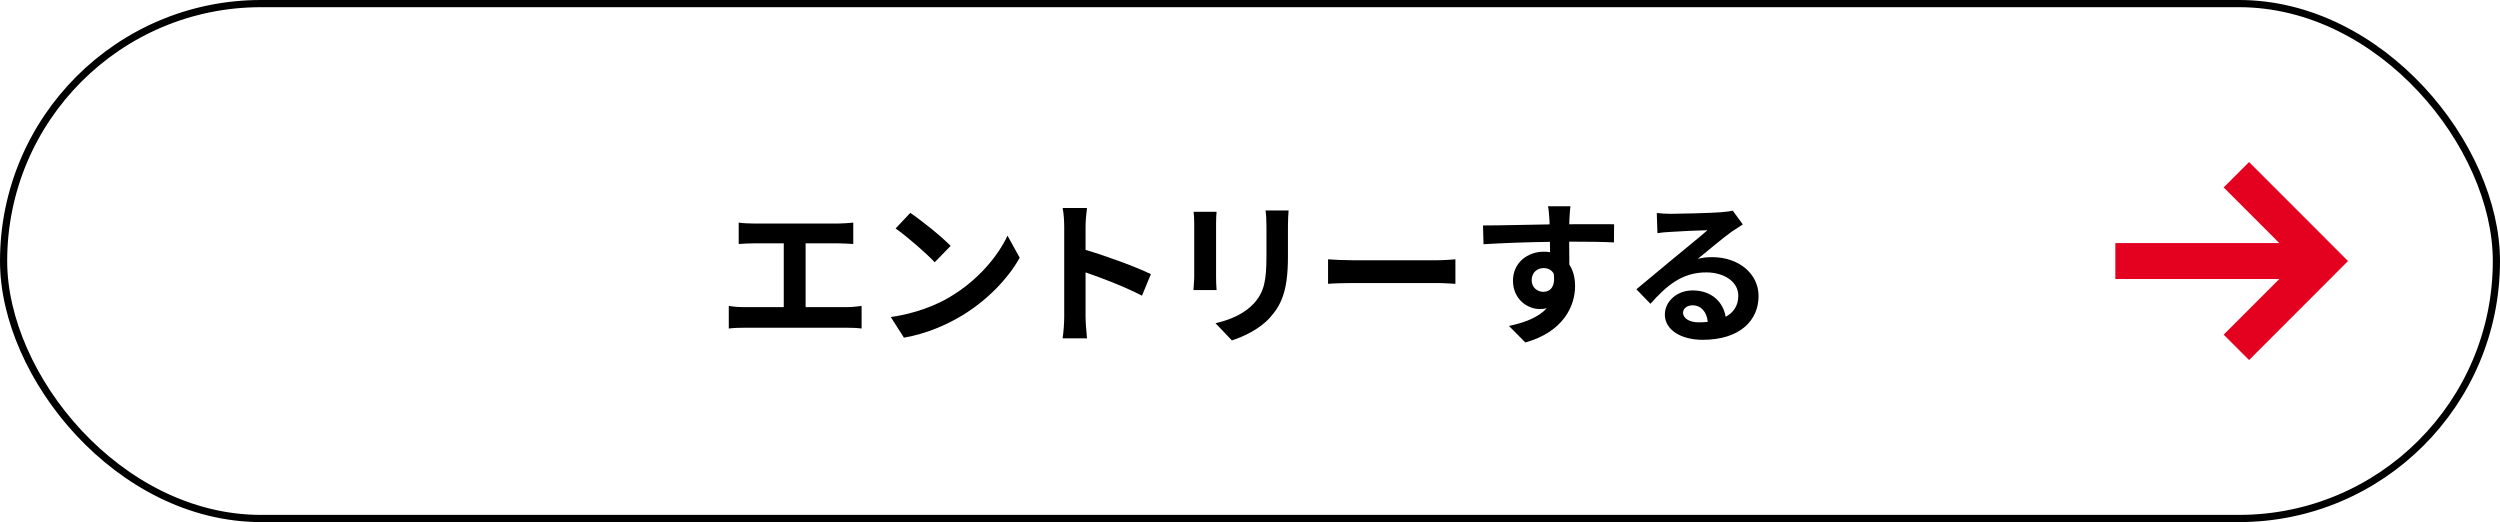
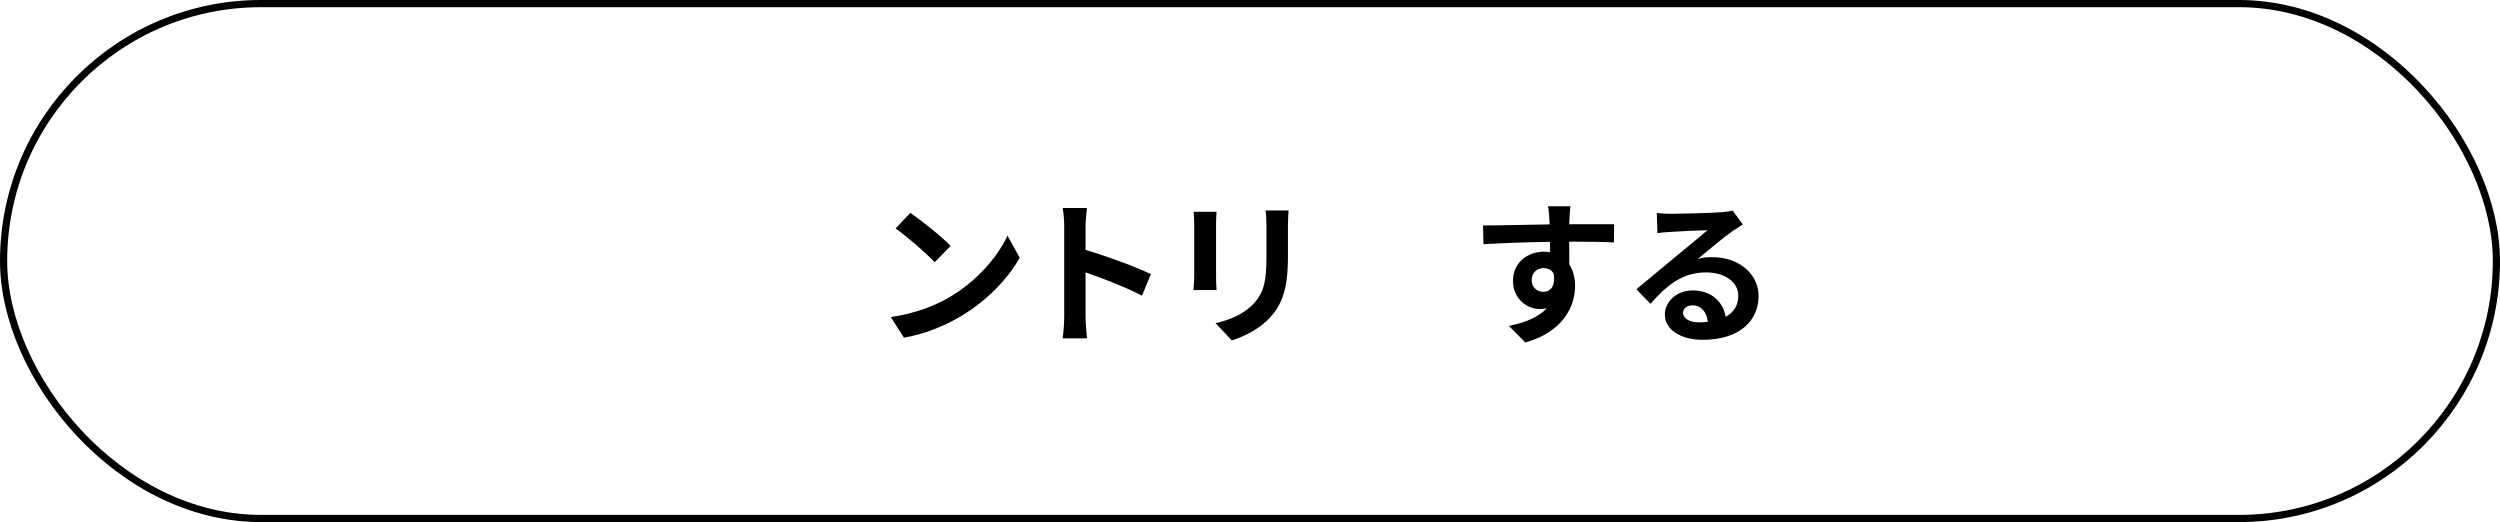
<svg xmlns="http://www.w3.org/2000/svg" id="_レイヤー_2" data-name="レイヤー 2" width="347.84" height="72.64" viewBox="0 0 347.84 72.64">
  <defs>
    <style>
      .cls-1 {
        stroke: #e4001f;
        stroke-width: 5px;
      }

      .cls-1, .cls-2 {
        fill: none;
        stroke-miterlimit: 10;
      }

      .cls-2 {
        stroke: #000;
      }
    </style>
  </defs>
  <g id="_レイヤー_1-2" data-name="レイヤー 1">
    <g>
      <rect class="cls-2" x=".5" y=".5" width="346.84" height="71.64" rx="35.82" ry="35.82" />
      <g>
-         <path d="m117.86,42.73c.78,0,1.48-.09,2.02-.17v3.15c-.61-.09-1.52-.11-2.02-.11h-14.33c-.65,0-1.41.02-2.13.11v-3.15c.67.13,1.46.17,2.13.17h5.52v-8.87h-4.2c-.59,0-1.52.04-2.07.09v-2.98c.57.09,1.46.13,2.07.13h11.83c.65,0,1.41-.07,2.04-.13v2.98c-.65-.04-1.41-.09-2.04-.09h-4.59v8.87h5.76Z" />
        <path d="m132.27,41.25c3.7-2.2,6.54-5.52,7.91-8.46l1.7,3.07c-1.65,2.94-4.54,5.94-8.04,8.05-2.2,1.33-5,2.54-8.07,3.07l-1.83-2.87c3.39-.48,6.22-1.59,8.33-2.85Zm0-7.04l-2.22,2.28c-1.13-1.22-3.85-3.59-5.44-4.7l2.04-2.17c1.52,1.02,4.35,3.28,5.61,4.59Z" />
        <path d="m158.89,41.14c-2.24-1.17-5.5-2.44-7.85-3.24v6.15c0,.63.11,2.15.2,3.02h-3.39c.13-.85.22-2.15.22-3.02v-12.48c0-.78-.06-1.87-.22-2.63h3.39c-.09.76-.2,1.72-.2,2.63v3.2c2.91.85,7.09,2.39,9.09,3.37l-1.24,3Z" />
        <path d="m169.27,29.47c-.04.48-.07.96-.07,1.65v7.35c0,.54.02,1.39.07,1.89h-3.22c.02-.41.11-1.26.11-1.91v-7.33c0-.41-.02-1.17-.09-1.65h3.2Zm10.02-.2c-.04.61-.09,1.3-.09,2.17v4.31c0,4.68-.91,6.68-2.52,8.46-1.43,1.59-3.7,2.65-5.28,3.15l-2.28-2.39c2.17-.5,4-1.33,5.33-2.74,1.48-1.63,1.76-3.26,1.76-6.65v-4.13c0-.87-.04-1.57-.13-2.17h3.22Z" />
-         <path d="m184.78,36.08c.78.07,2.37.13,3.5.13h11.68c1,0,1.98-.09,2.54-.13v3.41c-.52-.02-1.63-.11-2.54-.11h-11.68c-1.24,0-2.7.04-3.5.11v-3.41Z" />
        <path d="m224.57,33.73c-1.3-.07-3.33-.11-6.24-.11.02,1.09.02,2.26.02,3.2.54.8.8,1.85.8,2.98,0,2.8-1.65,6.37-6.92,7.85l-2.28-2.3c2.17-.46,4.07-1.17,5.26-2.46-.3.07-.63.11-.98.11-1.67,0-3.72-1.33-3.72-3.96,0-2.44,1.96-4.02,4.31-4.02.3,0,.59.02.85.07l-.02-1.44c-3.26.04-6.59.17-9.24.33l-.07-2.61c2.46,0,6.37-.11,9.26-.15,0-.26,0-.5-.02-.65-.04-.7-.11-1.52-.2-1.87h3.13c-.07.35-.13,1.5-.15,1.85,0,.17-.02.39-.02.65,2.17,0,5.11-.02,6.24,0l-.02,2.54Zm-9.81,6.87c.89,0,1.7-.67,1.41-2.54-.3-.52-.8-.76-1.41-.76-.83,0-1.65.57-1.65,1.7,0,1,.8,1.61,1.65,1.61Z" />
        <path d="m242.48,31.23c-.52.33-1.02.65-1.5.98-1.15.8-3.41,2.72-4.76,3.81.72-.2,1.33-.24,2.02-.24,3.65,0,6.44,2.28,6.44,5.41,0,3.39-2.59,6.09-7.78,6.09-3,0-5.26-1.37-5.26-3.52,0-1.74,1.59-3.35,3.87-3.35,2.65,0,4.26,1.63,4.59,3.67,1.17-.63,1.76-1.63,1.76-2.94,0-1.94-1.96-3.24-4.46-3.24-3.3,0-5.46,1.76-7.76,4.37l-1.96-2.02c1.52-1.24,4.11-3.44,5.39-4.48,1.2-1,3.44-2.8,4.5-3.74-1.11.02-4.07.15-5.2.24-.59.02-1.26.09-1.76.17l-.09-2.8c.61.07,1.35.11,1.96.11,1.13,0,5.74-.11,6.96-.22.89-.07,1.39-.15,1.65-.22l1.39,1.91Zm-4.87,13.55c-.13-1.39-.94-2.3-2.11-2.3-.8,0-1.33.48-1.33,1.02,0,.8.91,1.35,2.17,1.35.46,0,.87-.02,1.26-.07Z" />
      </g>
      <g>
-         <polyline class="cls-1" points="311.16 24.31 323.16 36.32 311.16 48.33" />
-         <line class="cls-1" x1="323.16" y1="36.32" x2="294.32" y2="36.32" />
-       </g>
+         </g>
    </g>
  </g>
</svg>